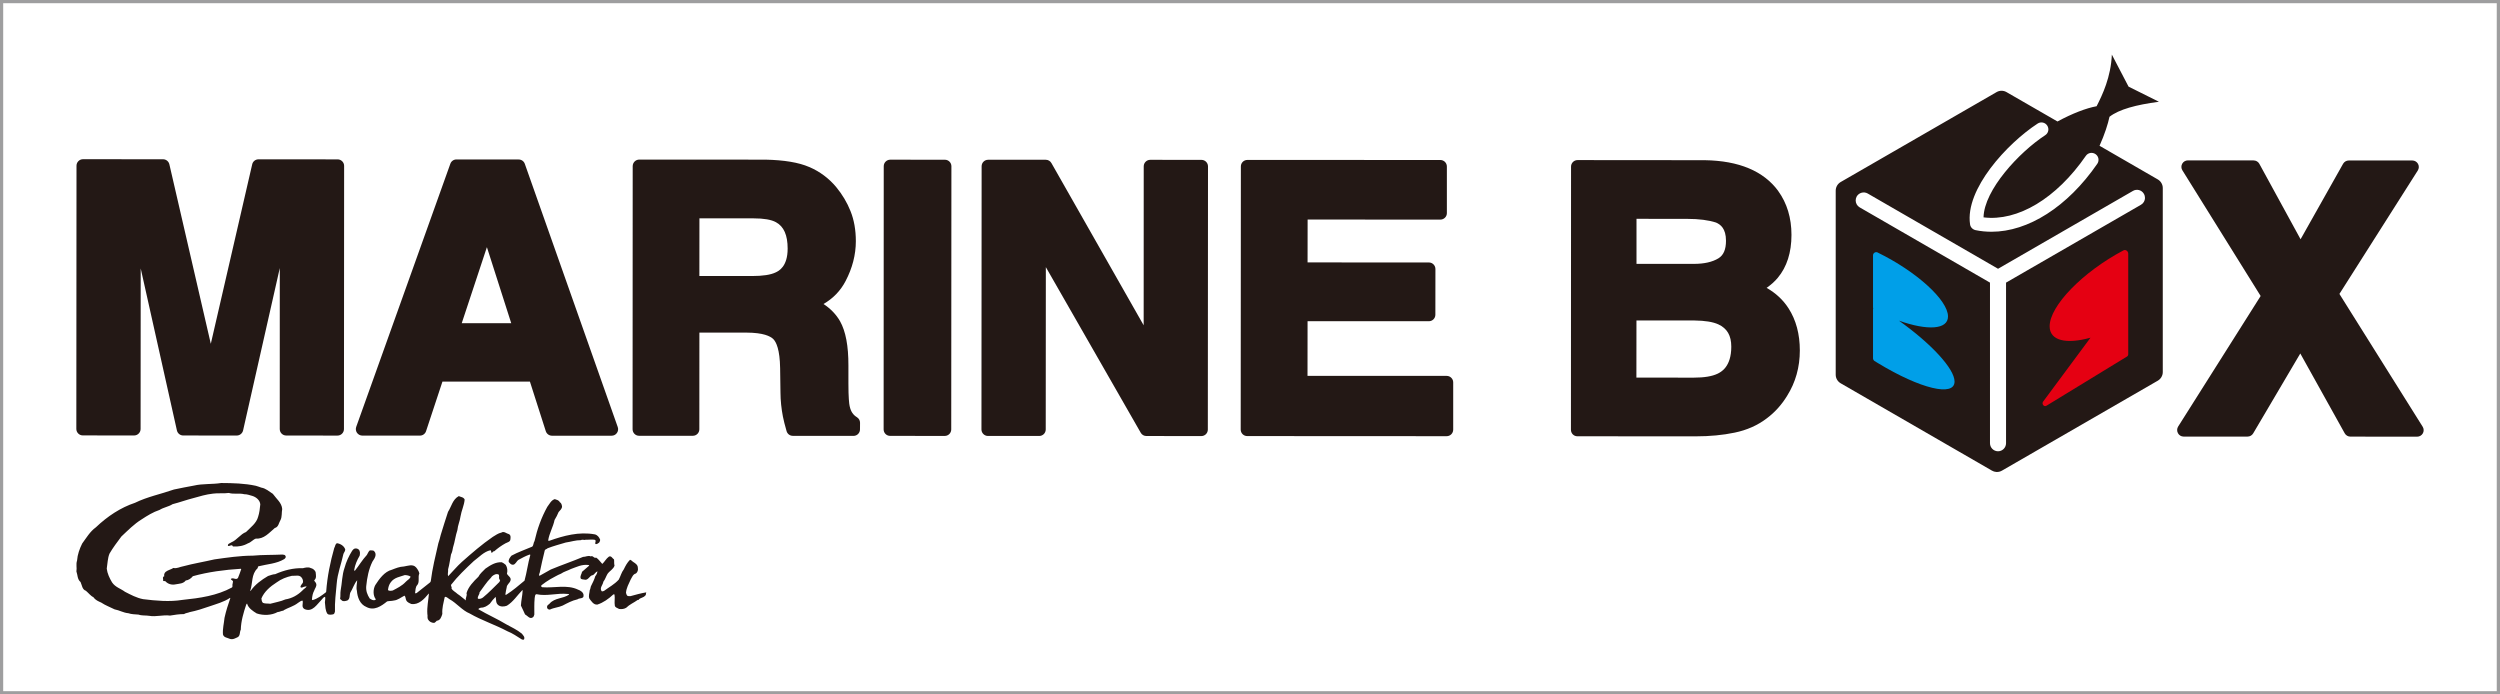
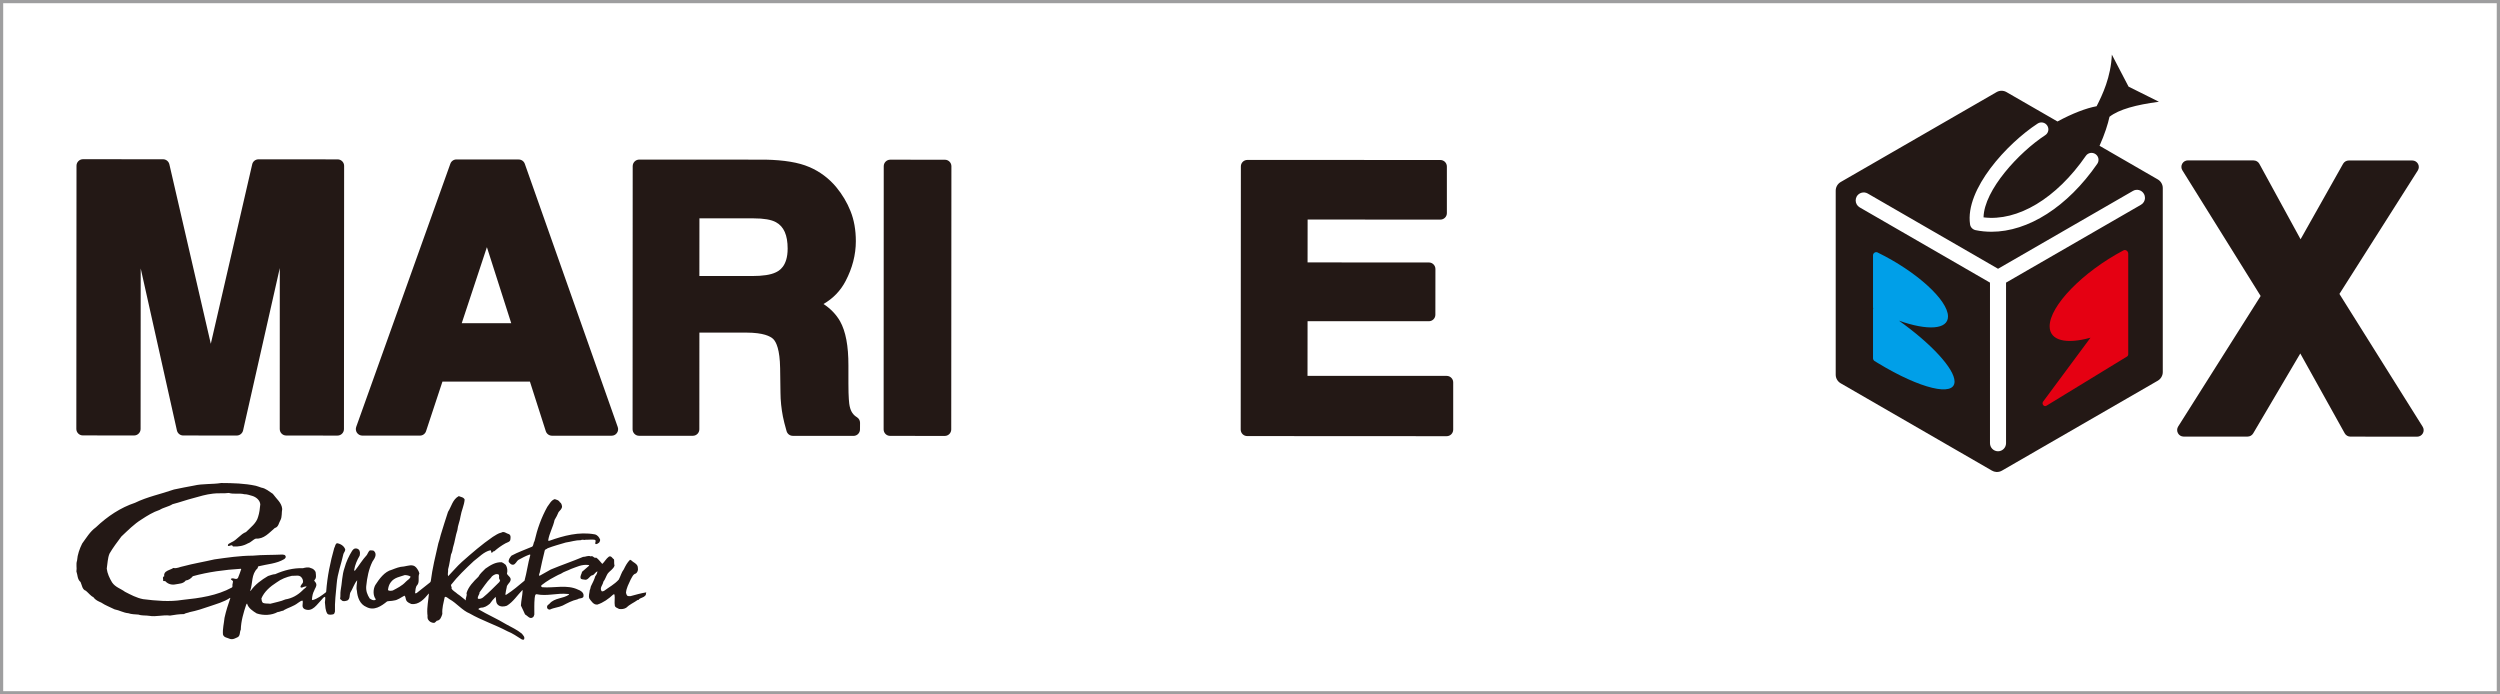
<svg xmlns="http://www.w3.org/2000/svg" version="1.1" id="レイヤー_1" x="0px" y="0px" viewBox="0 0 180 50" style="enable-background:new 0 0 180 50;" xml:space="preserve">
  <style type="text/css">
	.st0{fill:#9E9E9F;}
	.st1{fill:#231815;}
	.st2{fill:#009FE8;}
	.st3{fill:#E50012;}
</style>
  <path class="st0" d="M180,50H0V0h180V50z M0.23,49.765h179.536V0.231H0.23V49.765z" />
  <g>
    <path class="st1" d="M24.31,11.475l-5.697-0.004c-0.22,0-0.41,0.149-0.456,0.365   L15.178,24.754l-2.983-12.922c-0.05-0.211-0.236-0.365-0.456-0.365l-5.763-0.004   c-0.257,0-0.468,0.211-0.468,0.468L5.496,30.882c0,0.261,0.211,0.468,0.468,0.468   l3.691,0.004c0.257,0,0.468-0.211,0.468-0.468l0.008-11.559l2.606,11.663   c0.05,0.215,0.236,0.365,0.456,0.365l3.849,0.004   c0.22,0,0.41-0.153,0.46-0.365l2.643-11.692L20.142,30.89   c0,0.261,0.207,0.468,0.468,0.468l3.687,0.004c0.261,0,0.468-0.211,0.468-0.468   l0.012-18.95C24.778,11.687,24.566,11.475,24.31,11.475" />
    <path class="st1" d="M37.786,11.795c-0.066-0.186-0.24-0.311-0.439-0.311l-4.483-0.004   c-0.199,0-0.373,0.124-0.439,0.311l-6.778,18.946   c-0.05,0.141-0.029,0.302,0.058,0.427c0.091,0.124,0.232,0.199,0.385,0.199   h4.143c0.199,0.004,0.381-0.128,0.443-0.319l1.181-3.571h6.297l1.143,3.571   c0.062,0.195,0.244,0.327,0.447,0.327h4.292c0.153,0,0.294-0.07,0.381-0.195   c0.091-0.124,0.112-0.286,0.062-0.427L37.786,11.795z M36.809,23.272   l-3.563-0.004l1.811-5.473L36.809,23.272z" />
    <path class="st1" d="M61.695,30.037c-0.269-0.162-0.439-0.414-0.514-0.775   c0-0.004,0-0.004-0.004-0.008c-0.041-0.186-0.091-0.626-0.091-1.657v-1.272   c0.004-1.421-0.195-2.469-0.601-3.194c-0.278-0.485-0.675-0.903-1.193-1.243   c0.696-0.402,1.23-0.957,1.591-1.653c0.489-0.932,0.738-1.898,0.738-2.871   c0-0.8-0.128-1.529-0.385-2.167c-0.249-0.626-0.597-1.202-1.023-1.719   c-0.53-0.638-1.185-1.127-1.947-1.454h-0.004   c-0.758-0.327-1.794-0.501-3.165-0.53H55.087l-9.061-0.004   c-0.261,0-0.468,0.211-0.472,0.468l-0.008,18.95c0,0.257,0.207,0.468,0.468,0.468   h3.87c0.257,0,0.468-0.207,0.468-0.468l0.004-6.96h3.397   c1.206,0.004,1.711,0.257,1.927,0.468c0.211,0.215,0.468,0.754,0.489,2.092   l0.025,1.765c0.004,0.58,0.066,1.156,0.174,1.715   c0.054,0.273,0.141,0.626,0.265,1.052c0.058,0.203,0.24,0.34,0.447,0.34   l4.371,0.004c0.261,0,0.468-0.211,0.468-0.468l0.004-0.477   C61.923,30.273,61.836,30.124,61.695,30.037 M50.359,15.718l3.903,0.004   c0.729,0,1.272,0.091,1.608,0.278c0.568,0.307,0.841,0.932,0.841,1.902   c0,1.301-0.646,1.612-0.862,1.711c-0.356,0.174-0.928,0.261-1.699,0.261h-3.795   L50.359,15.718z" />
    <path class="st1" d="M68.033,11.501l-3.932-0.004c-0.261,0-0.472,0.211-0.472,0.468   l-0.008,18.95c0,0.261,0.207,0.468,0.468,0.468l3.932,0.004   c0.261,0,0.468-0.211,0.468-0.468l0.012-18.95   C68.502,11.712,68.29,11.501,68.033,11.501" />
-     <path class="st1" d="M86.508,11.511l-3.692-0.004c-0.257,0-0.468,0.211-0.468,0.468   l-0.004,11.447l-6.641-11.679c-0.083-0.149-0.236-0.24-0.406-0.24H71.145   c-0.257,0-0.468,0.207-0.468,0.468l-0.012,18.95c0,0.257,0.211,0.468,0.468,0.468   h3.692c0.257,0,0.468-0.207,0.468-0.468l0.008-11.688l6.832,11.924   c0.083,0.149,0.236,0.236,0.406,0.236l3.957,0.004   c0.261,0,0.468-0.211,0.468-0.468l0.012-18.95   C86.976,11.723,86.765,11.511,86.508,11.511" />
    <path class="st1" d="M104.163,27.064l-10.022-0.004l0.004-3.936l8.734,0.004   c0.261,0,0.468-0.211,0.468-0.468l0.004-3.29c0-0.261-0.211-0.472-0.468-0.472   l-8.738-0.004l0.004-3.087l9.558,0.004c0.257,0,0.468-0.207,0.468-0.464v-3.356   c0-0.261-0.207-0.468-0.468-0.472l-13.896-0.004c-0.257,0-0.468,0.207-0.468,0.464   l-0.012,18.95c0,0.261,0.211,0.468,0.468,0.468l14.36,0.008   c0.261,0,0.468-0.207,0.472-0.468v-3.406   C104.631,27.275,104.42,27.064,104.163,27.064" />
-     <path class="st1" d="M127.196,20.727c0.323-0.228,0.592-0.468,0.804-0.725   c0.655-0.783,0.986-1.823,0.986-3.087c0-1.218-0.319-2.283-0.957-3.165   c0-0.004,0-0.004,0-0.004c-1.052-1.429-2.826-2.175-5.282-2.212h-0.004   l-9.16-0.008c-0.257,0-0.468,0.211-0.468,0.468l-0.008,18.95   c0,0.261,0.207,0.468,0.464,0.468l8.539,0.004c0.99,0,1.927-0.087,2.776-0.265   c0.887-0.182,1.67-0.53,2.324-1.032c0.584-0.435,1.073-0.982,1.462-1.62   c0.605-0.961,0.916-2.059,0.916-3.265c0-1.177-0.273-2.196-0.812-3.033   C128.385,21.593,127.855,21.1,127.196,20.727 M123.724,18.601   c-0.435,0.265-1.027,0.398-1.761,0.398h-4.135v-3.244l3.654,0.004   c0.845,0,1.541,0.091,2.072,0.265c0.315,0.137,0.717,0.419,0.717,1.313   C124.271,17.963,124.093,18.377,123.724,18.601 M117.825,23.072l4.193,0.004   c0.742,0.008,1.313,0.1,1.703,0.278c0.634,0.294,0.932,0.804,0.932,1.608   c0,1.458-0.742,1.823-0.982,1.943c-0.394,0.191-0.97,0.286-1.715,0.286   l-4.135-0.004L117.825,23.072z" />
    <path class="st1" d="M174.433,30.725l-5.995-9.562l5.643-8.887   c0.091-0.145,0.1-0.327,0.017-0.477c-0.083-0.149-0.24-0.244-0.41-0.244   h-4.578c-0.166,0-0.323,0.091-0.406,0.236l-3.062,5.436l-2.971-5.436   c-0.083-0.149-0.24-0.24-0.414-0.24l-4.727-0.004   c-0.17,0-0.327,0.091-0.41,0.24c-0.083,0.149-0.079,0.331,0.012,0.476   l5.635,9.049l-5.941,9.401c-0.091,0.145-0.095,0.327-0.013,0.477   c0.079,0.149,0.236,0.244,0.406,0.244h4.603c0.166,0,0.323-0.087,0.406-0.228   l3.393-5.755l3.198,5.746c0.083,0.149,0.24,0.24,0.41,0.24l4.806,0.004   c0.17,0,0.327-0.091,0.41-0.24C174.528,31.053,174.524,30.87,174.433,30.725" />
    <path class="st1" d="M155.364,12.92l-4.197-2.424c0.373-0.829,0.605-1.57,0.717-2.088   c0.688-0.534,1.91-0.862,3.559-1.081l-2.187-1.09l-1.202-2.304   c-0.07,1.62-0.679,2.9-1.098,3.716c-0.75,0.137-1.752,0.522-2.817,1.098   L144.468,6.631c-0.22-0.128-0.493-0.128-0.713,0l-11.228,6.476   c-0.219,0.128-0.356,0.365-0.356,0.621v13.25c0,0.257,0.137,0.489,0.356,0.617   l10.892,6.289c0.095,0.058,0.199,0.087,0.302,0.095   c0.021,0,0.037,0.004,0.058,0.004c0.013,0,0.029-0.004,0.046-0.004   c0.004,0,0.012,0,0.017,0c0.008,0,0.021-0.004,0.029-0.004c0.004,0,0.008,0,0.008,0   c0.012-0.004,0.025-0.004,0.037-0.008c0.004,0,0.004,0,0.008,0   c0.012-0.004,0.025-0.004,0.037-0.008c0,0,0.004,0,0.004-0.004   c0.012,0,0.029-0.004,0.041-0.008c0.046-0.017,0.087-0.037,0.128-0.058   L155.364,27.408c0.219-0.128,0.356-0.365,0.356-0.617V13.542v-0.004   C155.72,13.285,155.583,13.049,155.364,12.92 M146.709,8.897   c0.232-0.153,0.543-0.087,0.692,0.145c0.153,0.232,0.087,0.543-0.145,0.692   c-1.877,1.226-4.4,3.94-4.441,5.916c2.457,0.307,5.245-1.359,7.366-4.429   c0.157-0.228,0.468-0.282,0.696-0.124c0.228,0.153,0.286,0.468,0.128,0.696   c-2.146,3.103-4.976,4.893-7.615,4.893c-0.389,0-0.775-0.037-1.152-0.116   c-0.207-0.046-0.365-0.211-0.394-0.418   C141.472,13.612,144.53,10.318,146.709,8.897 M154.15,14.743l-9.715,5.606v11.563   c0,0.319-0.261,0.58-0.576,0.58c-0.319,0-0.58-0.261-0.58-0.58V20.349   l-9.384-5.419c-0.182-0.108-0.286-0.298-0.286-0.497   c0-0.1,0.025-0.199,0.075-0.29c0.162-0.273,0.514-0.369,0.791-0.211   l9.384,5.419l9.715-5.606c0.273-0.162,0.63-0.066,0.787,0.211   c0.054,0.095,0.079,0.199,0.079,0.302   C154.436,14.449,154.332,14.64,154.15,14.743" />
    <path class="st2" d="M136.722,23.087c2.051,0.729,3.534,0.651,3.534-0.302   c0-1.177-2.266-3.236-5.063-4.603c0-0.004,0-0.004,0-0.004   c-0.157-0.074-0.336,0.037-0.336,0.211v3.737c0,0.029,0.004,0.058,0.012,0.083   c-0.008,0.025-0.012,0.054-0.012,0.083v3.501c0,0.079,0.041,0.153,0.108,0.199   c0.087,0.05,0.174,0.104,0.257,0.157c3.041,1.848,5.506,2.44,5.506,1.322   C140.728,26.546,139.033,24.732,136.722,23.087" />
    <path class="st3" d="M153.233,22.382V18.268c0-0.191-0.191-0.323-0.348-0.24   c-0.004,0.004-0.004,0.004-0.004,0.004c-2.933,1.549-5.307,3.994-5.307,5.461   c0,1.04,1.197,1.309,2.942,0.82l-3.418,4.611   c-0.112,0.17,0.079,0.394,0.244,0.29l5.804-3.546   c0.054-0.033,0.087-0.095,0.087-0.166V22.382z" />
    <path class="st1" d="M24.856,39.554c-0.087-0.253-0.344-0.406-0.592-0.443   c-0.141,0.062-0.124,0.236-0.199,0.348c-0.286,1.011-0.501,2.047-0.58,3.149   l-0.029,0.046c-0.302,0.228-0.597,0.456-0.94,0.551   c-0.037,0-0.066-0.029-0.054-0.062c0.017-0.22,0.058-0.435,0.162-0.622   c0.046-0.161,0.182-0.278,0.149-0.472c-0.017-0.108-0.133-0.186-0.153-0.265   c0.191-0.153,0.124-0.394,0.104-0.601c-0.062-0.141-0.207-0.257-0.352-0.282   c-0.157-0.087-0.385-0.037-0.555,0.008c-0.713-0.021-1.384,0.157-2.001,0.431   c-0.191,0.008-0.348,0.087-0.518,0.133c-0.476,0.282-0.94,0.613-1.26,1.081   c-0.008-0.008-0.025-0.021-0.017-0.033c0.182-0.534,0.066-1.177,0.514-1.595   c0.05-0.041,0.008-0.133,0.079-0.153c0.621-0.157,1.297-0.182,1.852-0.518   c0.07-0.054,0.137-0.128,0.095-0.219c-0.041-0.104-0.149-0.095-0.24-0.108   c-0.709,0.037-1.417,0.012-2.113,0.079c-0.949,0.004-1.856,0.141-2.768,0.269   c-0.746,0.174-1.512,0.298-2.25,0.497c-0.24,0.037-0.46,0.182-0.704,0.12   c-0.178,0.116-0.389,0.145-0.559,0.282c-0.087,0.083-0.133,0.191-0.1,0.315   c-0.17,0.05-0.05,0.22-0.087,0.319c0.033,0.05,0.112,0.017,0.162,0.037   c0.191,0.211,0.476,0.29,0.758,0.224c0.261-0.05,0.534-0.041,0.713-0.273   c0.207-0.025,0.377-0.145,0.514-0.311c1.106-0.306,2.266-0.46,3.459-0.534   l0.021,0.029c-0.066,0.211-0.149,0.418-0.232,0.626   c-0.133,0.199-0.348-0.066-0.518,0.079c0.017,0.062,0.079,0.07,0.116,0.116   c0.091,0.066,0.008,0.145,0.017,0.232c-0.05,0.083,0.033,0.191-0.05,0.265   c-1.073,0.588-2.312,0.766-3.571,0.895c-0.916,0.149-1.897,0.062-2.825-0.054   c-0.477-0.091-0.891-0.319-1.305-0.53c-0.311-0.236-0.688-0.319-0.932-0.679   c-0.182-0.307-0.34-0.638-0.381-0.99c0.062-0.373,0.062-0.758,0.199-1.081   c0.249-0.431,0.555-0.829,0.853-1.23c0.472-0.443,0.916-0.899,1.454-1.231   c0.41-0.269,0.829-0.53,1.297-0.684c0.294-0.186,0.646-0.228,0.936-0.414   c0.51-0.128,0.998-0.311,1.504-0.439c0.456-0.128,0.907-0.265,1.396-0.319   c0.356-0.054,0.783,0.004,1.148-0.05c0.365,0.108,0.758,0,1.115,0.091   c0.203-0.004,0.385,0.07,0.572,0.12c0.273,0.079,0.559,0.307,0.58,0.613   c-0.029,0.302-0.062,0.609-0.157,0.895c-0.116,0.452-0.539,0.762-0.87,1.094   c-0.402,0.149-0.659,0.584-1.057,0.742c-0.087,0.075-0.278,0.091-0.244,0.253   c0.116,0.062,0.282-0.153,0.36,0.046c0.385,0.025,0.762-0.041,1.081-0.228   c0.211-0.062,0.365-0.273,0.568-0.34c0.576,0.046,0.953-0.414,1.363-0.762   c0.273-0.066,0.29-0.381,0.414-0.58c0.116-0.228,0.071-0.53,0.12-0.787   c-0.037-0.46-0.41-0.721-0.675-1.094c-0.261-0.166-0.51-0.398-0.829-0.447   c-0.133-0.041-0.257-0.1-0.398-0.133c-0.804-0.174-1.649-0.195-2.494-0.199   c-0.638,0.104-1.338,0.037-1.96,0.186c-0.485,0.083-0.961,0.186-1.438,0.282   c-0.936,0.327-1.918,0.522-2.805,0.957c-1.032,0.344-1.976,0.965-2.817,1.765   c-0.431,0.311-0.688,0.766-0.986,1.168c-0.186,0.377-0.336,0.783-0.369,1.23   c-0.091,0.273,0,0.505-0.046,0.779c0.095,0.253,0.058,0.563,0.298,0.762   c0.104,0.224,0.116,0.543,0.385,0.63c0.186,0.157,0.348,0.373,0.555,0.476   c0.128,0.195,0.352,0.286,0.547,0.373c0.302,0.207,0.642,0.323,0.965,0.489   c0.344,0.062,0.634,0.249,0.99,0.278c0.224,0.083,0.485,0.075,0.738,0.1   c0.228,0.087,0.51,0.046,0.758,0.087c0.514,0.091,0.986-0.087,1.504-0.017   c0.323-0.054,0.663-0.108,1.007-0.108c0.116-0.079,0.273-0.083,0.406-0.141   c0.493-0.1,0.957-0.249,1.425-0.414c0.501-0.174,1.032-0.311,1.483-0.613   l0.021,0.017c-0.162,0.464-0.311,0.928-0.419,1.421   c-0.037,0.389-0.145,0.787-0.112,1.193c0.058,0.236,0.323,0.236,0.501,0.323   c0.224,0.07,0.402-0.054,0.58-0.133c0.178-0.128,0.108-0.36,0.203-0.526   c0.017-0.638,0.199-1.226,0.385-1.794c0.029-0.029,0.021-0.083,0.07-0.083   c0.087,0.323,0.423,0.539,0.692,0.704c0.481,0.162,1.073,0.141,1.504-0.099   c0.153-0.004,0.282-0.104,0.431-0.1l-0.008-0.025   c0.344-0.195,0.725-0.282,1.044-0.534c0.099-0.058,0.195-0.153,0.315-0.166   c0.004,0.017,0.029,0.021,0.025,0.037c0.033,0.199-0.108,0.431,0.128,0.572   c0.576,0.261,0.907-0.356,1.259-0.704c0.05-0.074,0.128-0.157,0.224-0.178   c0.037,0.116-0.008,0.261-0.013,0.394c0.033,0.282,0.021,0.588,0.182,0.829   c0.112,0.099,0.286,0.062,0.419,0.037c0.095-0.037,0.104-0.133,0.124-0.207   c-0.025-0.663,0.066-1.334,0.124-1.997c0.054-0.742,0.331-1.421,0.485-2.142   C24.765,39.769,24.861,39.691,24.856,39.554 M21.791,42.5   c-0.356,0.356-0.775,0.584-1.247,0.659c-0.34,0.153-0.721,0.207-1.081,0.311   c-0.182-0.025-0.365,0.004-0.53-0.062c-0.091-0.087-0.095-0.199-0.112-0.319   c0.195-0.481,0.638-0.866,1.09-1.152c0.336-0.249,0.713-0.394,1.114-0.481   c0.232,0.025,0.514-0.095,0.684,0.12c0.083,0.104,0.141,0.253,0.095,0.385   c-0.066,0.095-0.157,0.182-0.174,0.302c0.079,0.108,0.186-0.008,0.278-0.021   c0.058,0.008,0.099-0.041,0.17-0.017C22.01,42.342,21.878,42.396,21.791,42.5    M46.533,42.649c-0.398,0.066-0.762,0.17-1.139,0.273l-0.166-0.004   c-0.116-0.025-0.124-0.145-0.157-0.232c0.025-0.356,0.199-0.646,0.336-0.957   c0.099-0.162,0.17-0.394,0.381-0.439c0.12-0.095,0.17-0.257,0.137-0.41   c0-0.199-0.166-0.315-0.319-0.41c-0.091-0.05-0.141-0.145-0.245-0.166   c-0.203,0.199-0.331,0.447-0.447,0.688c-0.174,0.22-0.232,0.501-0.365,0.742   c-0.311,0.344-0.704,0.543-1.056,0.808c-0.054,0.021-0.116,0.054-0.174,0.025   c-0.174-0.232,0.091-0.447,0.12-0.679c0.133-0.17,0.191-0.381,0.302-0.568   c0.153-0.22,0.427-0.34,0.505-0.597c-0.046-0.141-0.013-0.307-0.037-0.443   c-0.112-0.066-0.203-0.298-0.373-0.199c-0.203,0.149-0.298,0.365-0.472,0.522   c-0.141-0.145-0.265-0.344-0.443-0.456c-0.17,0.083-0.203-0.17-0.389-0.087   c-0.182-0.087-0.365,0.041-0.555,0.037c-0.766,0.323-1.554,0.588-2.32,0.907   c-0.269,0.153-0.547,0.307-0.82,0.46c-0.046-0.058-0.017-0.153,0.017-0.207   c0.104-0.534,0.236-1.077,0.365-1.612c0.025-0.108,0.141-0.095,0.207-0.17   c0.427-0.166,0.87-0.282,1.309-0.414c0.365-0.05,0.704-0.174,1.098-0.17   c0.099-0.075,0.232,0.021,0.344-0.033c0.219,0.012,0.431-0.029,0.63,0.004   c0.17,0.046-0.004,0.215,0.071,0.311c0.108,0.017,0.186-0.054,0.261-0.108   c0.037-0.062,0.075-0.124,0.07-0.207c-0.058-0.17-0.199-0.348-0.389-0.385   c-1.135-0.207-2.246,0.1-3.248,0.456c-0.033,0.008-0.083,0.029-0.104-0.021   c0.083-0.526,0.356-0.961,0.46-1.471c0.112-0.186,0.215-0.373,0.29-0.568   c0.1-0.124,0.249-0.232,0.249-0.406c-0.021-0.112-0.041-0.24-0.162-0.307   c-0.075-0.149-0.232-0.174-0.36-0.22c-0.265,0.079-0.385,0.36-0.539,0.555   c-0.427,0.766-0.725,1.603-0.92,2.465c-0.087,0.124-0.058,0.294-0.166,0.402   c-0.505,0.22-1.019,0.39-1.496,0.651c-0.112,0.137-0.228,0.282-0.195,0.452   c0.079,0.091,0.162,0.207,0.302,0.203c0.195-0.021,0.245-0.253,0.402-0.356   c0.249-0.137,0.505-0.273,0.766-0.369c0.029-0.017,0.079-0.017,0.083,0.021   c-0.174,0.597-0.249,1.243-0.418,1.848c-0.423,0.352-0.833,0.704-1.284,0.994   c-0.025,0.012-0.07,0.046-0.095,0.008c0.029-0.174,0.05-0.348,0.095-0.514   c0.008-0.207,0.219-0.311,0.273-0.493c0.083-0.224-0.178-0.327-0.253-0.493   c0.054-0.219,0.033-0.447-0.087-0.638c-0.091-0.079-0.182-0.145-0.286-0.191   c-0.456-0.021-0.816,0.211-1.177,0.46c-0.178,0.191-0.394,0.356-0.505,0.584   c-0.369,0.356-0.729,0.729-0.858,1.189c0.07,0.182-0.095,0.327-0.041,0.518   c-0.207-0.149-0.394-0.336-0.605-0.468c-0.141-0.137-0.332-0.22-0.435-0.385   c0.054-0.091-0.05-0.17-0.033-0.269c0.472-0.609,1.04-1.152,1.636-1.711   c0.381-0.282,0.733-0.679,1.193-0.779c0.083,0.021,0.046,0.124,0.087,0.182   c0.083,0.004,0.099-0.128,0.199-0.112c0.249-0.22,0.522-0.414,0.808-0.572   c0.128-0.07,0.352-0.099,0.352-0.298c0.017-0.124,0.037-0.286-0.104-0.36   c-0.174-0.037-0.36-0.24-0.547-0.112c-0.224,0.041-0.418,0.191-0.617,0.307   c-0.779,0.534-1.512,1.172-2.229,1.806c-0.36,0.323-0.663,0.7-0.986,1.027   c-0.054-0.162,0.017-0.327-0.004-0.497c0.099-0.34,0.141-0.713,0.211-1.069   c0.083-0.157,0.116-0.336,0.145-0.51c0.133-0.402,0.178-0.849,0.315-1.247   c0.029-0.348,0.178-0.638,0.224-0.982c0.066-0.418,0.265-0.795,0.298-1.214   c-0.075-0.178-0.278-0.182-0.423-0.249c-0.447,0.24-0.526,0.75-0.775,1.135   c-0.182,0.551-0.356,1.106-0.526,1.665c-0.046,0.203-0.104,0.402-0.17,0.597   c-0.207,0.907-0.431,1.802-0.547,2.739l-0.046,0.074l-0.961,0.762   c-0.033,0.012-0.087,0.058-0.12,0.004c0.033-0.199,0.012-0.435,0.17-0.588   c0.17-0.24,0.017-0.559,0.137-0.82c-0.037-0.166-0.128-0.306-0.236-0.435   c-0.236-0.265-0.592-0.108-0.874-0.066c-0.319,0.013-0.584,0.124-0.862,0.232   c-0.539,0.133-0.916,0.667-1.202,1.11c-0.162,0.298-0.174,0.754,0.041,1.023   l-0.033,0.037c-0.141,0.079-0.29-0.021-0.406-0.095   c-0.174-0.265-0.282-0.547-0.253-0.887c0.062-0.626,0.182-1.235,0.447-1.769   c0.104-0.166,0.24-0.323,0.224-0.539c-0.008-0.095-0.05-0.166-0.116-0.236   c-0.087-0.037-0.191-0.041-0.294-0.037c-0.108,0.083-0.141,0.224-0.215,0.332   c-0.331,0.356-0.568,0.766-0.862,1.135c-0.05,0.033-0.033-0.041-0.05-0.062   c0.058-0.365,0.207-0.704,0.394-1.023c0.033-0.153,0.046-0.348-0.087-0.456   c-0.07-0.054-0.166-0.075-0.257-0.058c-0.079,0.021-0.149,0.087-0.195,0.157   c-0.24,0.385-0.435,0.795-0.551,1.235c-0.182,0.505-0.178,1.102-0.282,1.641   c-0.033,0.203,0.004,0.385-0.037,0.576c0.008,0.062,0.075,0.062,0.112,0.12   c0.108,0.108,0.286,0.05,0.41,0.012c0.207-0.116,0.145-0.377,0.203-0.543   c0.186-0.298,0.278-0.646,0.505-0.916c-0.008,0.24-0.091,0.51-0.021,0.758   c0.037,0.464,0.211,0.974,0.684,1.168c0.551,0.298,1.077-0.062,1.492-0.402   c0.153-0.037,0.327-0.021,0.481-0.062c0.294-0.029,0.518-0.228,0.771-0.352   c0.091,0.087,0.07,0.224,0.124,0.331c0.066,0.149,0.236,0.211,0.365,0.269   c0.53,0.083,0.936-0.36,1.247-0.742l0.021,0.004   c-0.037,0.477-0.149,0.961-0.112,1.463c0.037,0.128-0.021,0.265,0.046,0.385   c0.091,0.166,0.257,0.249,0.439,0.253c0.087-0.029,0.128-0.095,0.195-0.157   c0.253-0.013,0.34-0.294,0.398-0.489c-0.029-0.423,0.087-0.804,0.166-1.189   l0.037-0.046c0.124,0.008,0.215,0.116,0.315,0.174   c0.514,0.282,0.916,0.812,1.45,1.028c0.87,0.501,1.831,0.808,2.718,1.28   c0.365,0.141,0.696,0.377,1.036,0.588c0.041,0.021,0.133,0.046,0.162-0.008   c0.079-0.162-0.07-0.29-0.166-0.414c-0.348-0.282-0.746-0.46-1.119-0.667   c-0.655-0.398-1.351-0.696-2.005-1.085c0.025-0.075,0.12-0.087,0.186-0.112   c0.249,0.004,0.447-0.124,0.642-0.286c0.12-0.174,0.265-0.344,0.414-0.493   c0.054,0.191-0.004,0.419,0.166,0.572c0.162,0.157,0.447,0.145,0.646,0.066   c0.456-0.278,0.75-0.754,1.114-1.123l0.021,0.021   c-0.017,0.389-0.108,0.729-0.124,1.094c0.108,0.207,0.195,0.427,0.298,0.638   c0.178,0.087,0.356,0.389,0.584,0.186c0.05-0.05,0.062-0.12,0.083-0.182   c0.004-0.394-0.017-0.766,0.025-1.185c0.029-0.099,0-0.261,0.133-0.278   c0.738,0.166,1.475-0.1,2.246-0.017c0.037,0,0.104-0.004,0.091,0.05   c-0.439,0.298-1.019,0.219-1.392,0.638c-0.046,0.075-0.137,0.079-0.166,0.162   c-0.037,0.062-0.025,0.157,0.012,0.203c0.041,0.058,0.104,0.066,0.166,0.074   c0.294-0.145,0.63-0.157,0.92-0.29c0.344-0.178,0.684-0.365,1.061-0.447   c0.116-0.091,0.273-0.05,0.394-0.133c0.058-0.037,0.054-0.116,0.054-0.186   c-0.021-0.199-0.236-0.327-0.394-0.381c-0.8-0.385-1.719-0.104-2.577-0.174   l-0.079-0.05c-0.013-0.037,0.004-0.07,0.025-0.099   c0.199-0.162,0.414-0.298,0.63-0.431c0.253-0.128,0.497-0.29,0.766-0.394   c0.224-0.157,0.485-0.215,0.721-0.34c0.394-0.137,0.771-0.344,1.23-0.29   c0.029,0.013,0.095-0.004,0.079,0.05l-0.51,0.443   c-0.025,0.162-0.149,0.282-0.104,0.46c0.046,0.1,0.166,0.075,0.257,0.1   c0.307,0.091,0.365-0.294,0.626-0.323c0.133-0.058,0.191-0.245,0.336-0.261   c-0.037,0.116-0.066,0.24-0.162,0.336c-0.07,0.257-0.199,0.493-0.319,0.738   c-0.033,0.091-0.029,0.195-0.079,0.269c-0.013,0.203-0.112,0.414-0.025,0.613   c0.137,0.178,0.298,0.456,0.572,0.427c0.423-0.137,0.804-0.406,1.148-0.729   c0.021-0.013,0.07-0.017,0.087,0.012c0.046,0.249-0.025,0.551,0.025,0.808   c0.046,0.141,0.199,0.153,0.302,0.224c0.191,0.025,0.352,0.008,0.51-0.083   c0.253-0.249,0.555-0.365,0.829-0.564l0.083-0.004l-0.004-0.029   c0.137-0.137,0.327-0.124,0.456-0.273C46.541,42.831,46.487,42.732,46.533,42.649    M29.219,41.886c-0.282,0.302-0.613,0.456-0.94,0.63   c-0.108,0.017-0.269,0.054-0.344-0.037c0.021-0.199,0.075-0.398,0.207-0.564   c0.253-0.34,0.655-0.385,1.007-0.51c0.149,0.008,0.29,0.029,0.414,0.112   C29.513,41.692,29.335,41.758,29.219,41.886 M35.964,41.895   c-0.39,0.381-0.767,0.779-1.193,1.127c-0.104,0.075-0.228,0.12-0.36,0.087   c-0.054-0.182,0.124-0.282,0.116-0.46c0.269-0.348,0.489-0.721,0.82-1.052   c0.075-0.137,0.224-0.215,0.365-0.261c0.083-0.004,0.182-0.004,0.215,0.066   c0.033,0.12-0.05,0.282,0.083,0.36L35.964,41.895z" />
  </g>
</svg>